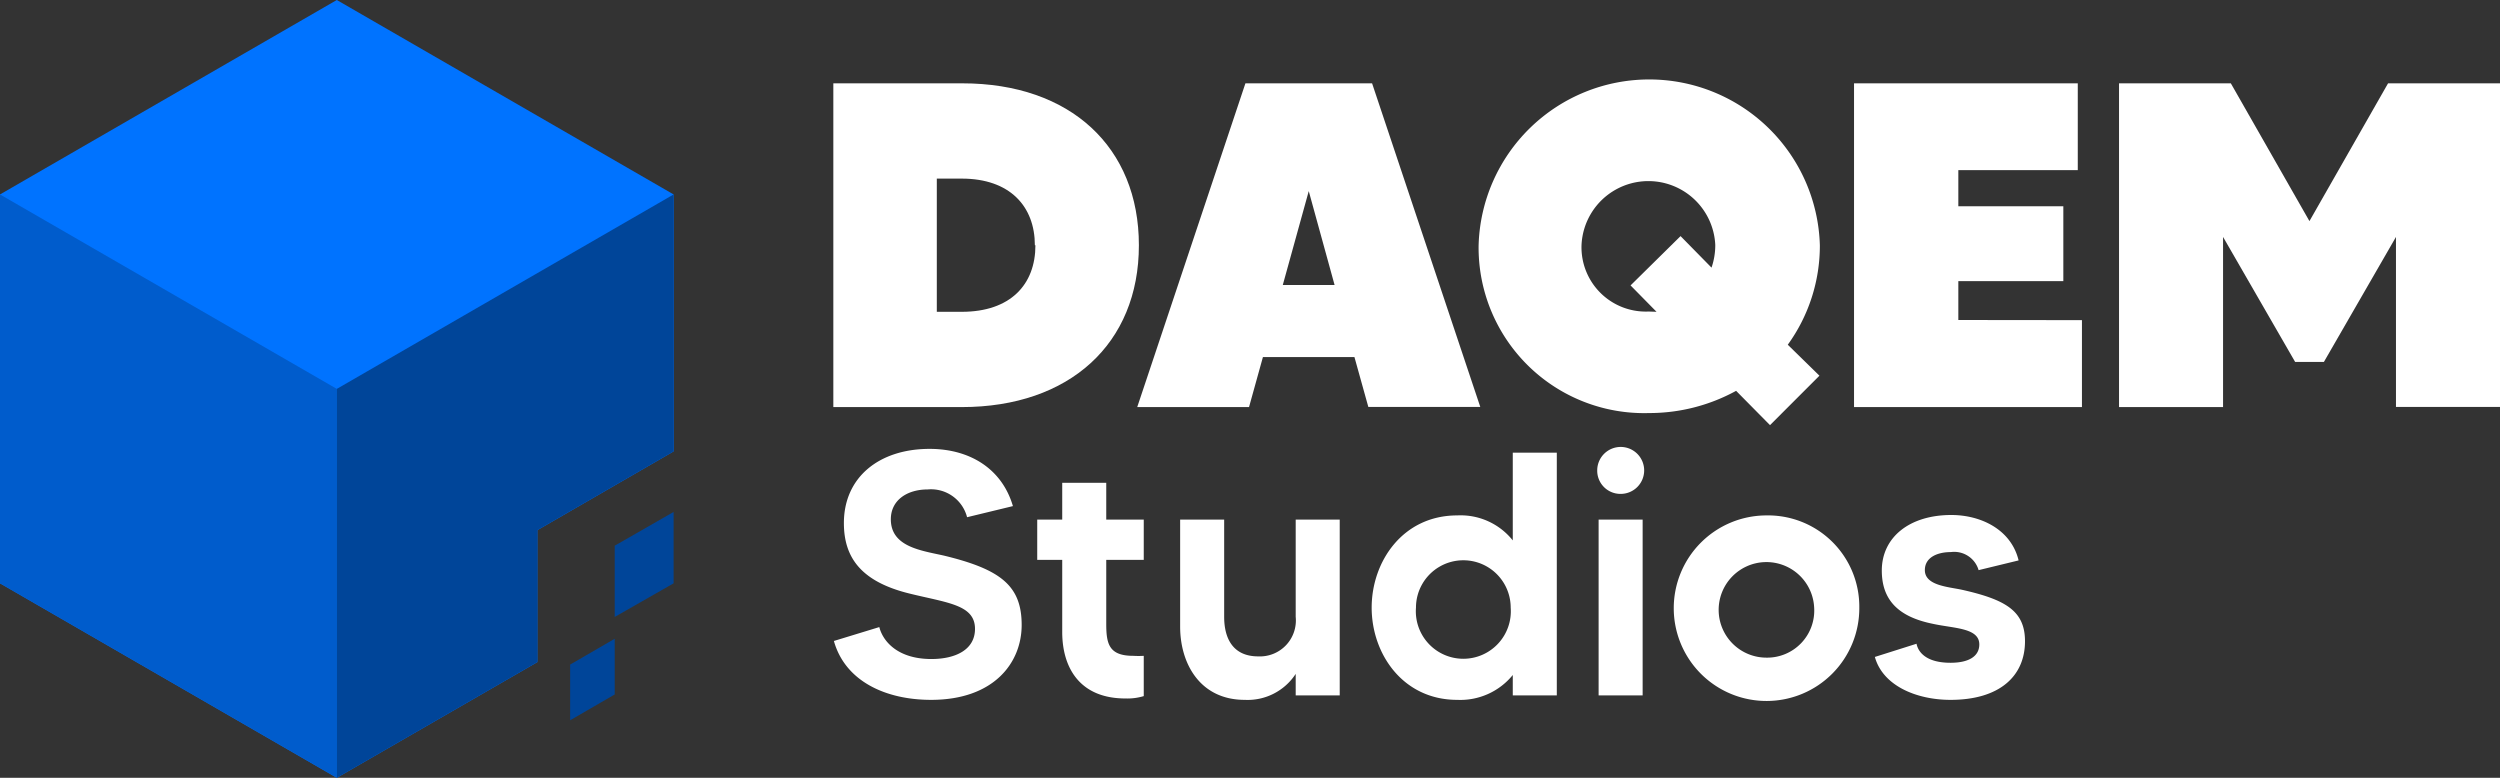
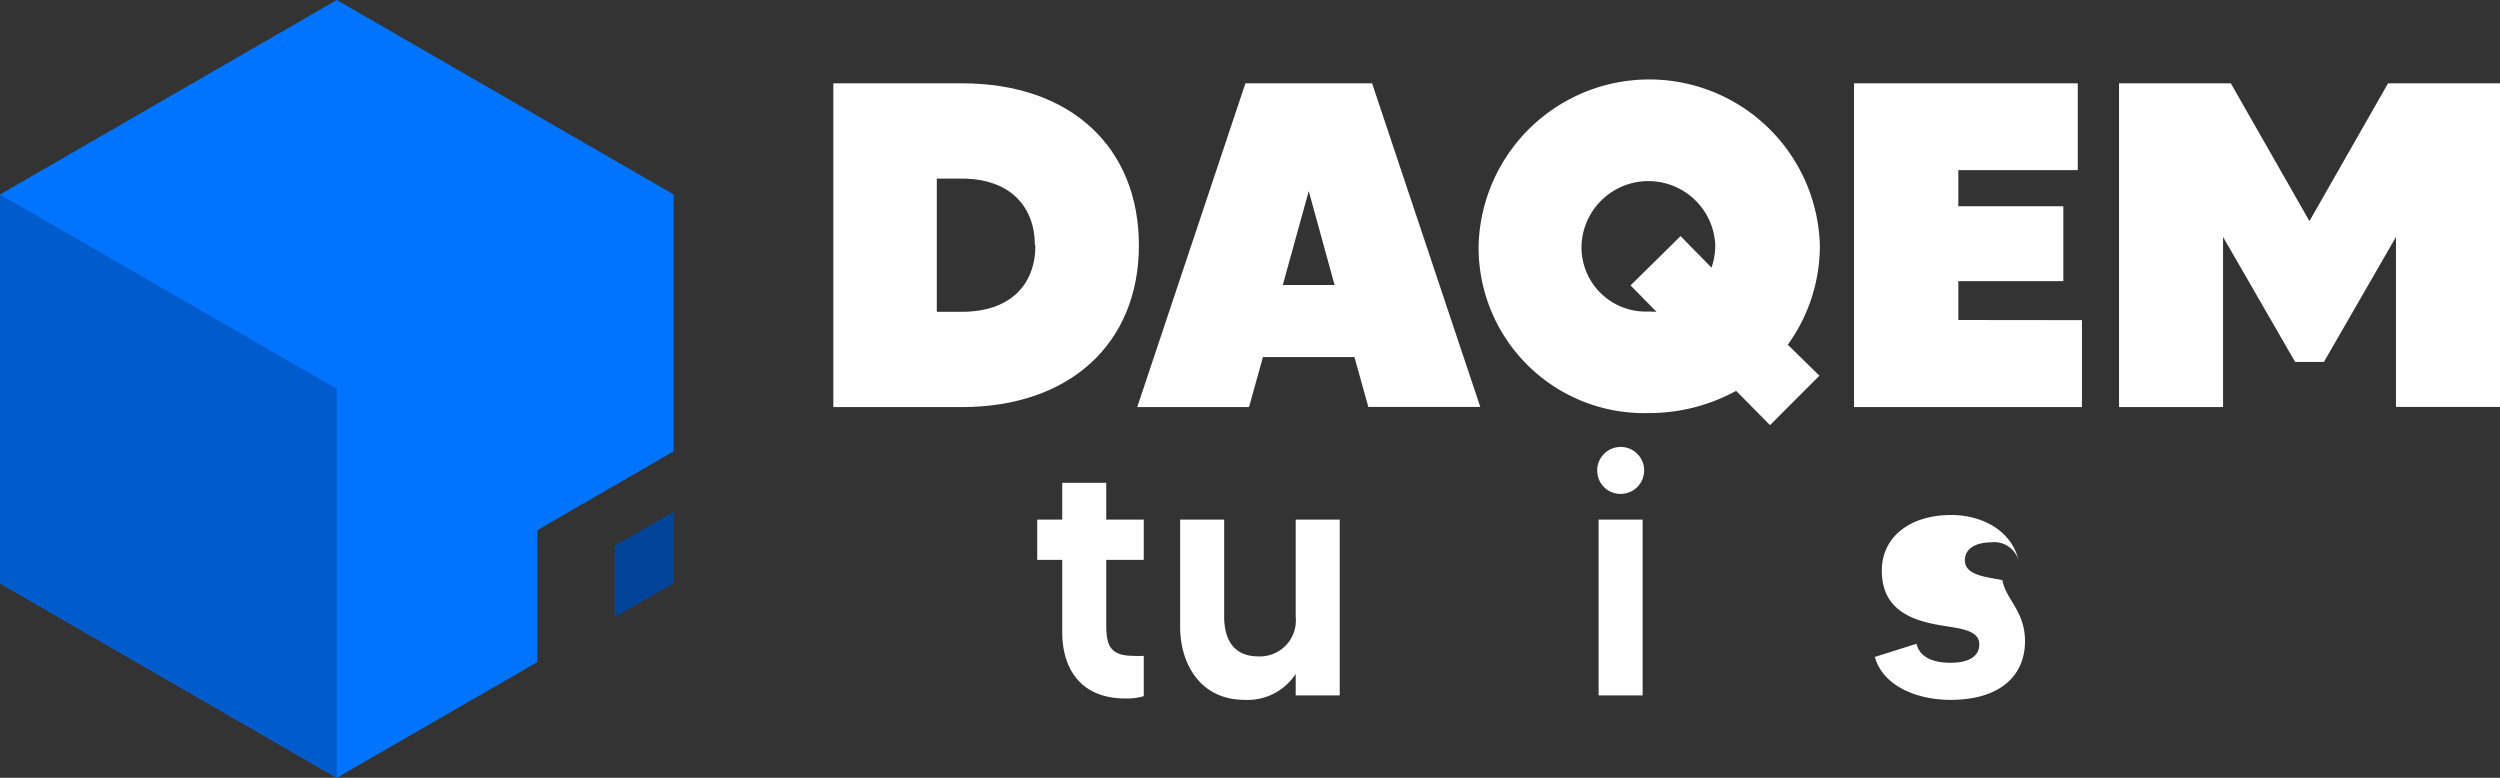
<svg xmlns="http://www.w3.org/2000/svg" id="Layer_1" data-name="Layer 1" viewBox="0 0 180 56">
  <rect x="0" y="0" width="180" height="56" fill="#333333" stroke="none" />
  <defs>
    <style>.cls-1{fill:#0073ff;}.cls-2{fill:#005ccc;}.cls-3{fill:#004599;}.cls-4{fill:#fff;}</style>
  </defs>
  <polygon class="cls-1" points="48.5 14 48.5 32.5 38.69 38.17 38.69 47.67 24.25 56 0 42 0 14 24.25 0 48.5 14" />
  <polygon class="cls-2" points="0 14 0 42 24.25 56 24.25 28 0 14" />
-   <polygon class="cls-3" points="24.25 56 24.25 28 48.5 14 48.5 32.5 38.69 38.17 38.69 47.67 24.25 56" />
  <polygon class="cls-3" points="44.26 39.29 48.5 36.86 48.5 42 44.26 44.42 44.26 39.29" />
-   <polygon class="cls-3" points="44.26 45.99 44.26 50 41.05 51.86 41.05 47.85 44.26 45.99" />
  <path class="cls-4" d="M82,17.66c0,7.09-5,11.65-12.75,11.65H60V6h9.29C77.08,6,82,10.6,82,17.66Zm-7.49,0c0-2.8-1.8-4.8-5.26-4.8h-1.8v9.59h1.8C72.75,22.45,74.55,20.49,74.55,17.66Z" />
  <path class="cls-4" d="M97.52,25.71H90.93l-1,3.6H81.88L89.67,6h9.12l7.79,23.3H98.52Zm-1.43-5.19-1.86-6.76-1.87,6.76Z" />
  <path class="cls-4" d="M128.72,24.82,131,27.05l-3.56,3.56L125,28.14a13,13,0,0,1-6.26,1.6,11.92,11.92,0,0,1-12.28-12.08,12.29,12.29,0,0,1,24.57,0A12.16,12.16,0,0,1,128.72,24.82Zm-9.45-2.37-1.87-1.9L121,17l2.23,2.27a5,5,0,0,0,.27-1.63,4.82,4.82,0,0,0-9.63,0,4.63,4.63,0,0,0,4.83,4.79Z" />
  <path class="cls-4" d="M149.9,23.05v6.26H133.49V6H149.6v6.25H141v2.6h7.56v5.39H141v2.8Z" />
  <path class="cls-4" d="M180,6v23.3h-7.49V17.06l-5.19,9h-2.07l-5.19-9V29.31h-7.49V6h8.05l5.66,9.92L171.94,6Z" />
-   <path class="cls-4" d="M73.56,45c0,2.72-2,5.39-6.52,5.39-3.27,0-6.19-1.34-7-4.24l3.27-1c.25,1,1.3,2.3,3.75,2.3,1.74,0,3.14-.67,3.14-2.17,0-1.75-2-1.87-4.74-2.55-3.52-.87-4.7-2.64-4.7-5.07,0-3.29,2.53-5.34,6.17-5.34,2.92,0,5.22,1.45,6,4.12l-3.3.8a2.68,2.68,0,0,0-2.84-2c-1.45,0-2.65.75-2.65,2.15,0,2,2.22,2.25,3.85,2.62C72.06,41,73.56,42.18,73.56,45Z" />
  <path class="cls-4" d="M79.65,40.31v4.61c0,1.45.2,2.3,1.95,2.3a6.3,6.3,0,0,0,.75,0v2.9a4.07,4.07,0,0,1-1.32.17c-3.25,0-4.55-2.17-4.55-4.79V40.31h-1.8v-2.9h1.8V34.76h3.17v2.65h2.7v2.9Z" />
  <path class="cls-4" d="M96.46,37.41V50.07H93.29V48.52a4.13,4.13,0,0,1-3.67,1.87c-3.2,0-4.65-2.59-4.65-5.27V37.41h3.17v7c0,1.62.68,2.85,2.45,2.85a2.59,2.59,0,0,0,2.7-2.85v-7Z" />
-   <path class="cls-4" d="M112.09,32.59V50.07h-3.17V48.6a4.87,4.87,0,0,1-4,1.79c-3.92,0-6.16-3.32-6.16-6.64s2.24-6.64,6.16-6.64a4.8,4.8,0,0,1,4,1.8V32.59Zm-3.32,11.16a3.41,3.41,0,1,0-6.82,0,3.42,3.42,0,1,0,6.82,0Z" />
  <path class="cls-4" d="M115,33.86a1.69,1.69,0,1,1,1.67,1.7A1.67,1.67,0,0,1,115,33.86Zm.1,3.55h3.17V50.07h-3.17Z" />
-   <path class="cls-4" d="M133.87,43.75a6.68,6.68,0,1,1-6.69-6.64A6.57,6.57,0,0,1,133.87,43.75Zm-3.25,0a3.44,3.44,0,1,0-3.44,3.6A3.39,3.39,0,0,0,130.62,43.75Z" />
-   <path class="cls-4" d="M145.8,46.17c0,2.5-1.82,4.22-5.36,4.22-2.43,0-4.87-1-5.45-3.09l3-.95c.1.52.6,1.37,2.45,1.37,1.32,0,2.07-.47,2.07-1.32,0-1.2-1.82-1.15-3.32-1.48-2.45-.49-3.7-1.67-3.7-3.84,0-2.4,2-4,5-4,2.17,0,4.32,1.07,4.85,3.27l-2.88.7a1.83,1.83,0,0,0-2-1.3c-.92,0-1.87.35-1.87,1.3,0,1.12,1.7,1.2,2.7,1.42C144.43,43.18,145.8,44,145.8,46.17Z" />
+   <path class="cls-4" d="M145.8,46.17c0,2.5-1.82,4.22-5.36,4.22-2.43,0-4.87-1-5.45-3.09l3-.95c.1.52.6,1.37,2.45,1.37,1.32,0,2.07-.47,2.07-1.32,0-1.2-1.82-1.15-3.32-1.48-2.45-.49-3.7-1.67-3.7-3.84,0-2.4,2-4,5-4,2.17,0,4.32,1.07,4.85,3.27a1.83,1.83,0,0,0-2-1.3c-.92,0-1.87.35-1.87,1.3,0,1.12,1.7,1.2,2.7,1.42C144.43,43.18,145.8,44,145.8,46.17Z" />
</svg>